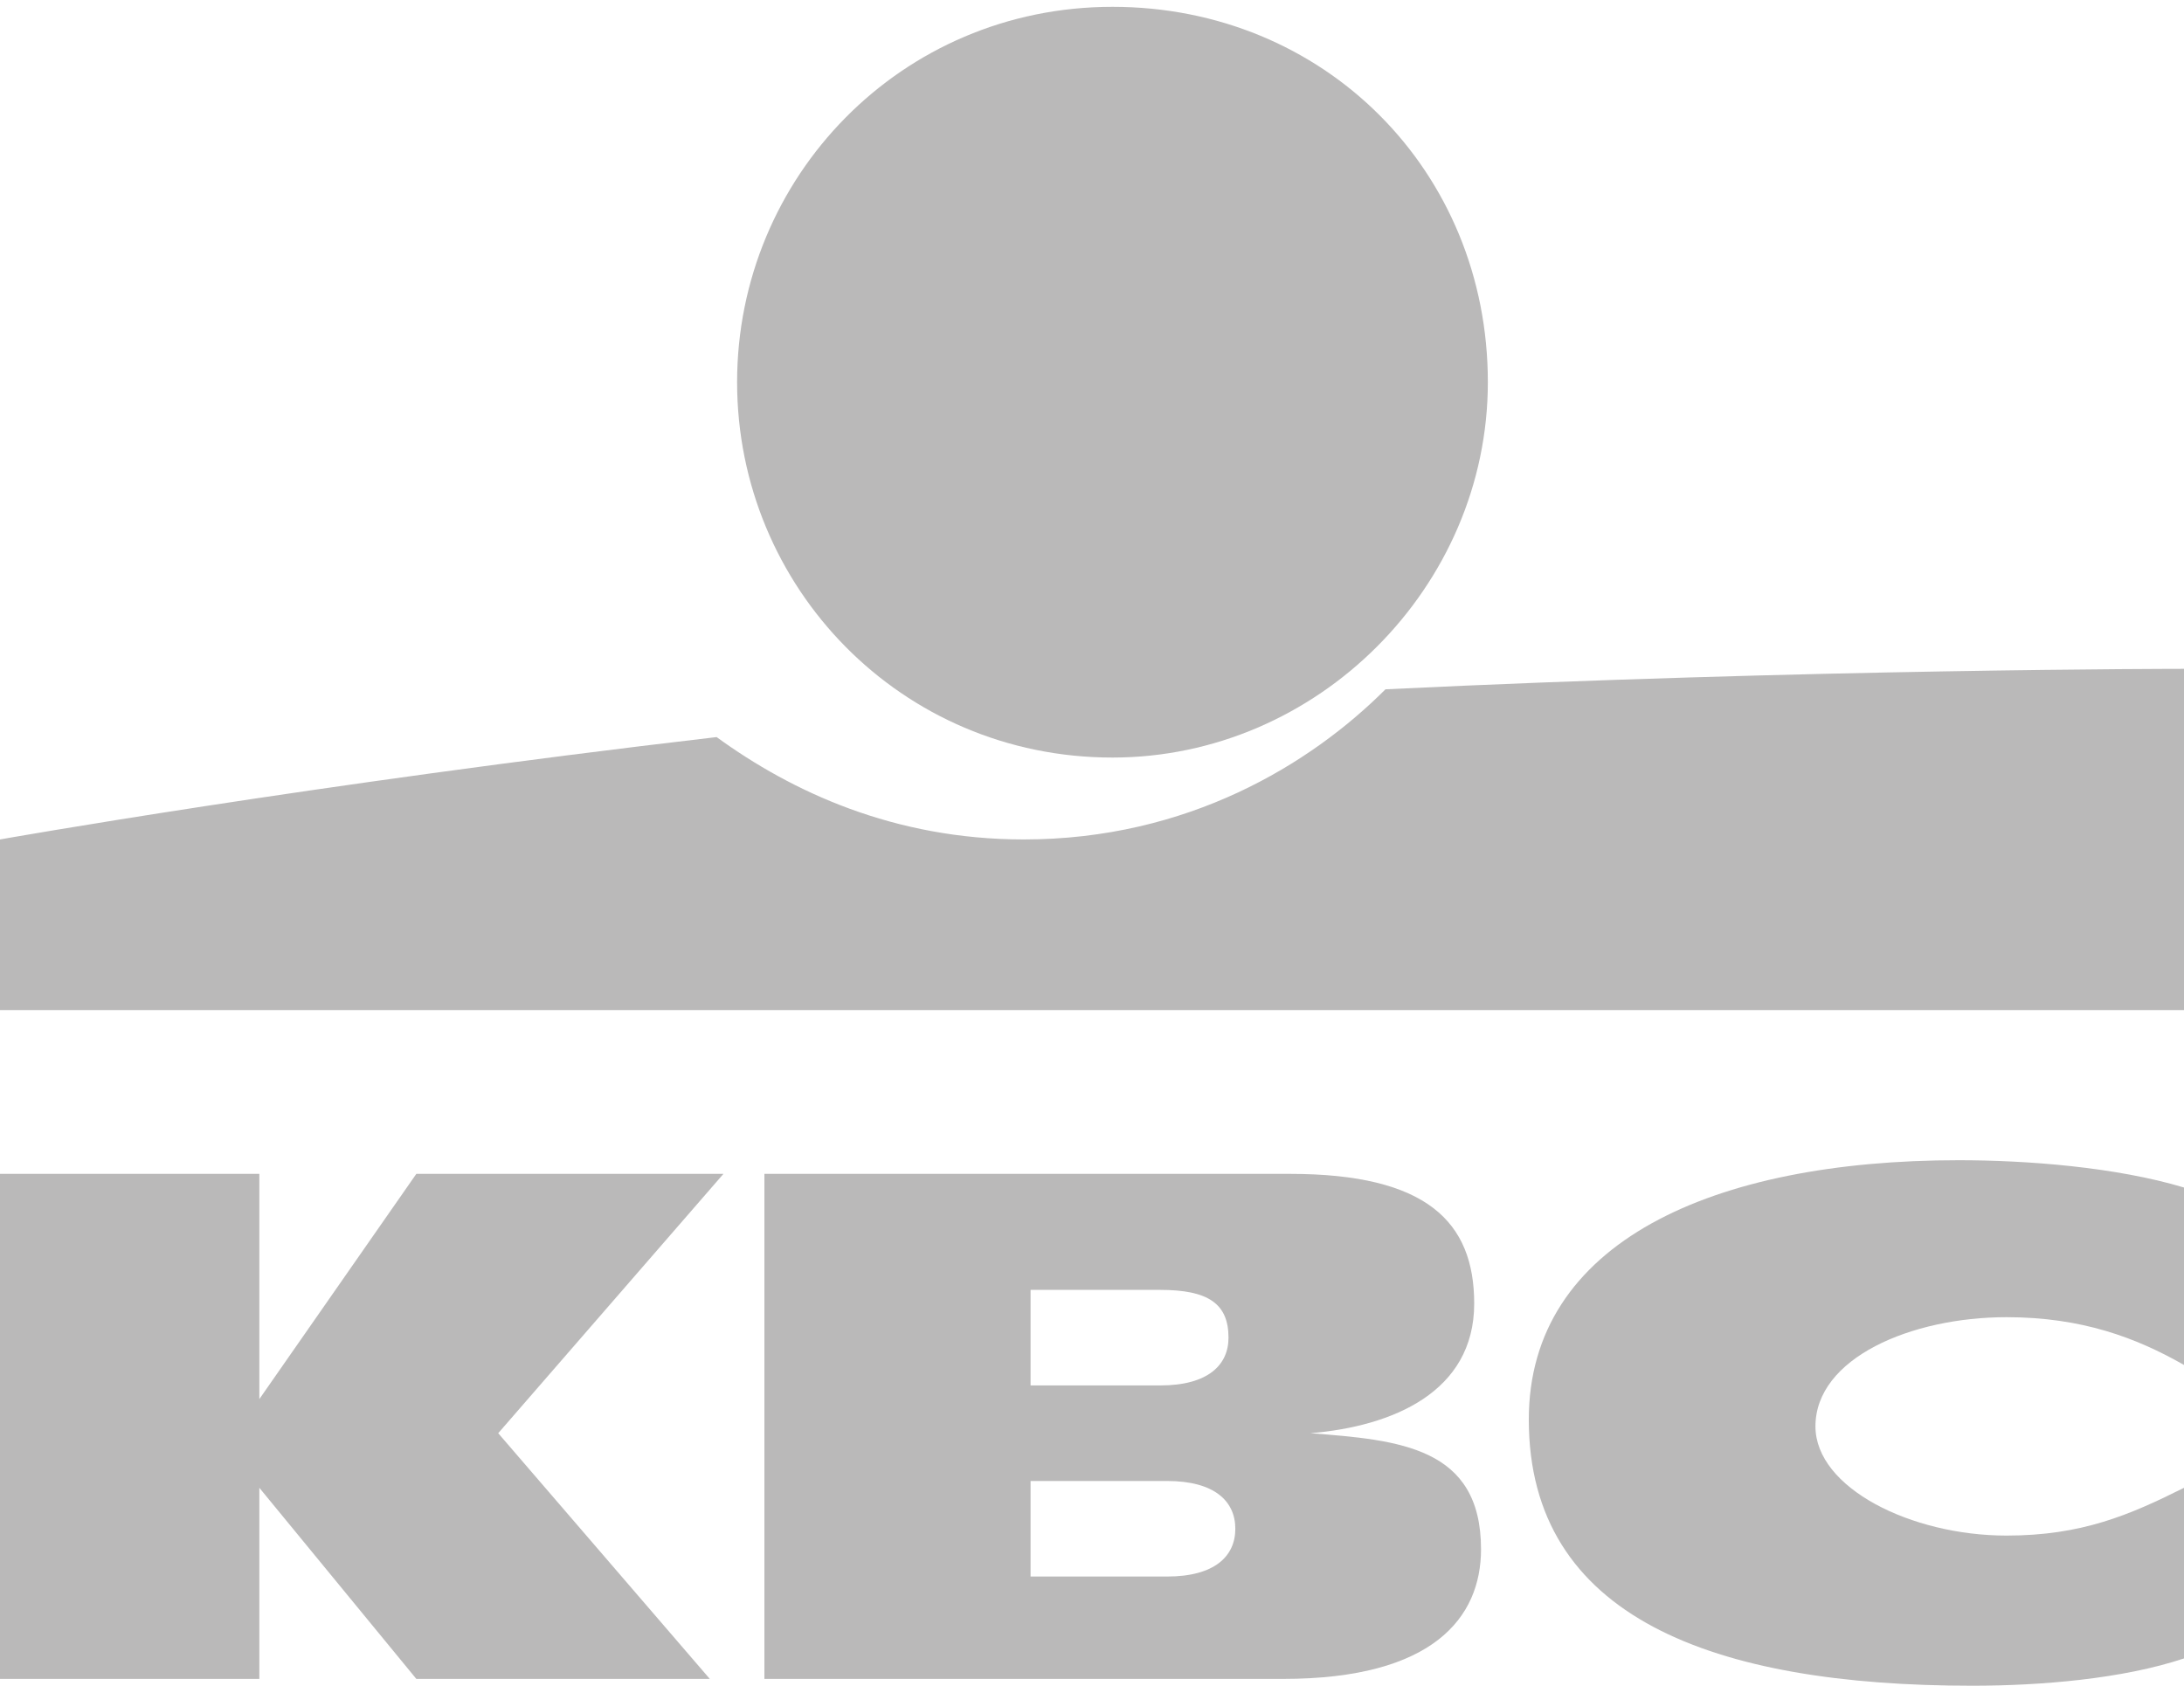
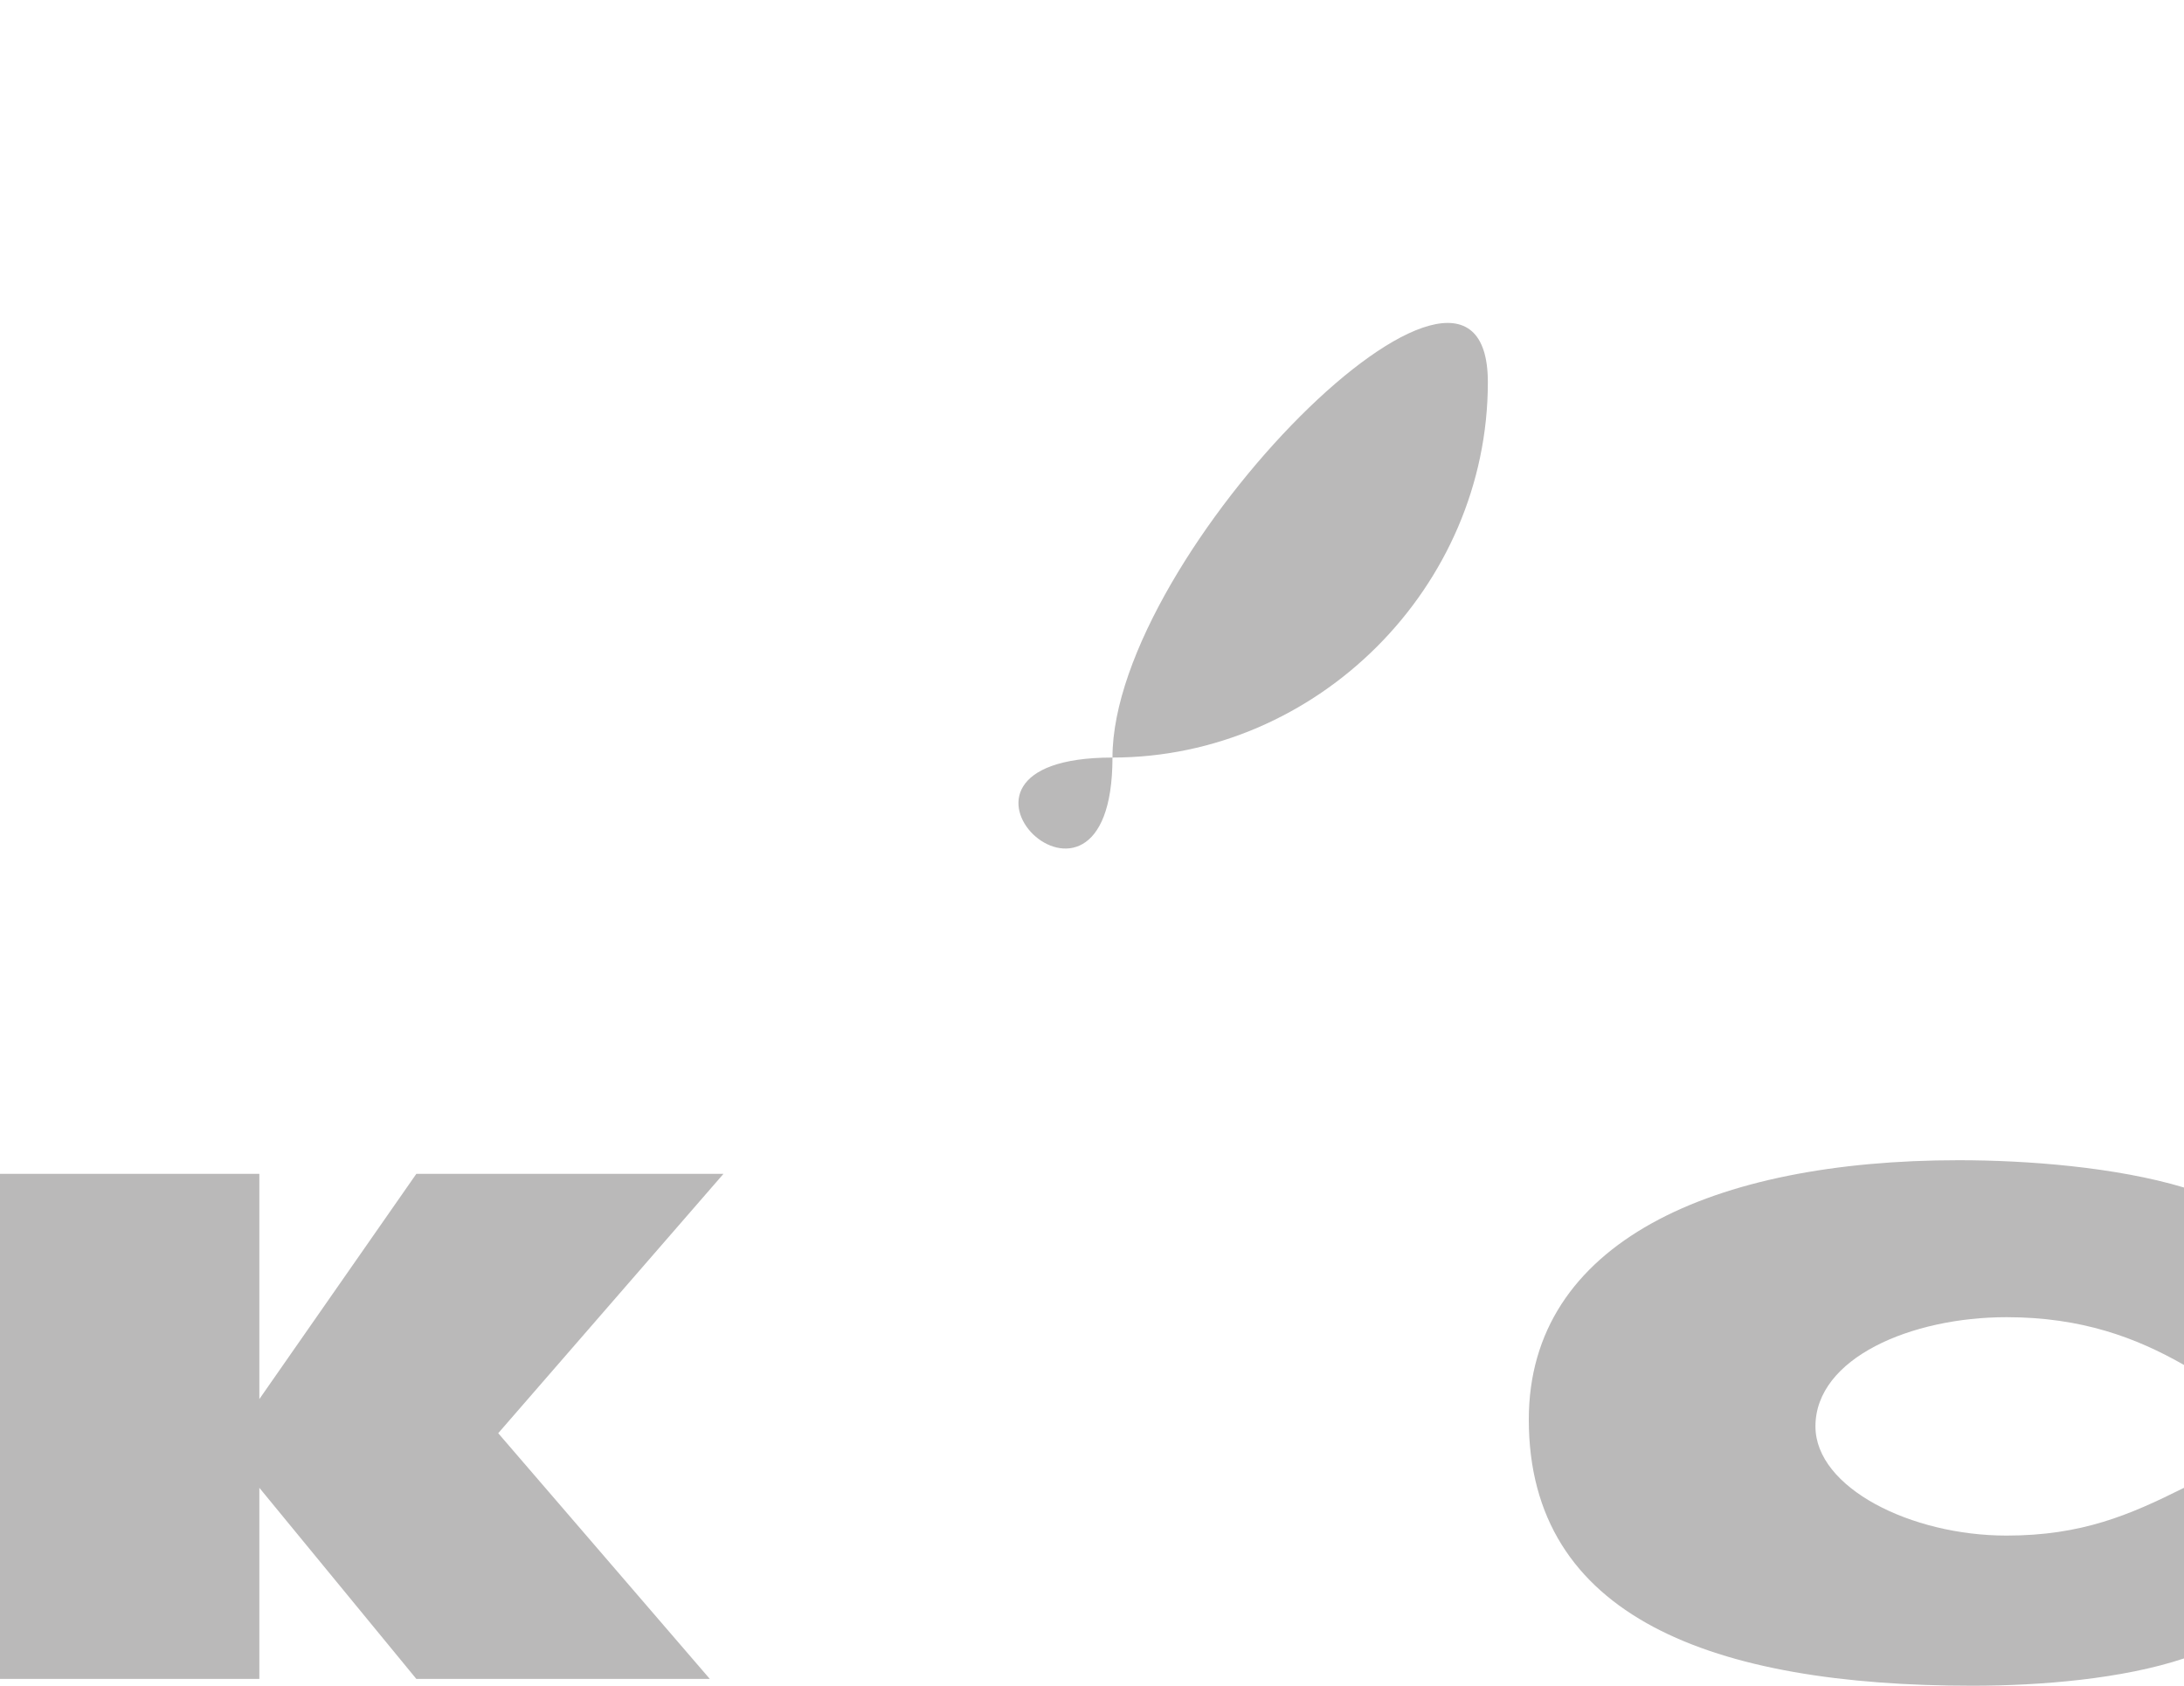
<svg xmlns="http://www.w3.org/2000/svg" version="1.1" id="Isolation_Mode" x="0px" y="0px" viewBox="0 0 32 24.7" style="enable-background:new 0 0 32 24.7;" xml:space="preserve">
  <style type="text/css">
	.st0{fill:#BAB9B9;}
</style>
  <g>
    <polygon class="st0" points="3.8,21.8 3.8,24.6 0,24.6 0,17.2 3.8,17.2 3.8,20.5 3.8,20.5 6.1,17.2 10.6,17.2 7.3,21 10.4,24.6    6.1,24.6 3.8,21.8  " />
    <path class="st0" d="M32,24.3c-0.9,0.3-2.1,0.4-3.1,0.4c-3.8,0-6.5-1-6.5-3.9c0-2.6,2.7-3.8,6.3-3.8c1,0,2.3,0.1,3.3,0.4V20   c-0.7-0.4-1.5-0.7-2.6-0.7c-1.4,0-2.8,0.6-2.8,1.6c0,0.9,1.4,1.6,2.8,1.6c1.1,0,1.8-0.3,2.6-0.7V24.3z" />
-     <path class="st0" d="M11.2,17.2h7.7c2,0,2.7,0.7,2.7,1.9c0,1.3-1.2,1.8-2.4,1.9l0,0c1.3,0.1,2.5,0.2,2.5,1.7c0,1-0.7,1.9-2.9,1.9   h-7.6V17.2z M15.1,23.1h2c0.7,0,1-0.3,1-0.7c0-0.4-0.3-0.7-1-0.7h-2L15.1,23.1z M15.1,20.3h1.9c0.7,0,1-0.3,1-0.7   c0-0.5-0.3-0.7-1-0.7h-1.9V20.3z" />
-     <path class="st0" d="M16.3,11.1c3,0,5.5-2.5,5.5-5.5c0-3.1-2.4-5.5-5.5-5.5s-5.5,2.5-5.5,5.5S13.2,11.1,16.3,11.1" />
-     <path class="st0" d="M20.3,10.1c-1.1,1.1-2.9,2.2-5.3,2.2c-1.9,0-3.4-0.7-4.5-1.5C4.5,11.5,0,12.3,0,12.3v2.5h32V9.8   C32,9.8,26.5,9.8,20.3,10.1" />
+     <path class="st0" d="M16.3,11.1c3,0,5.5-2.5,5.5-5.5s-5.5,2.5-5.5,5.5S13.2,11.1,16.3,11.1" />
  </g>
</svg>